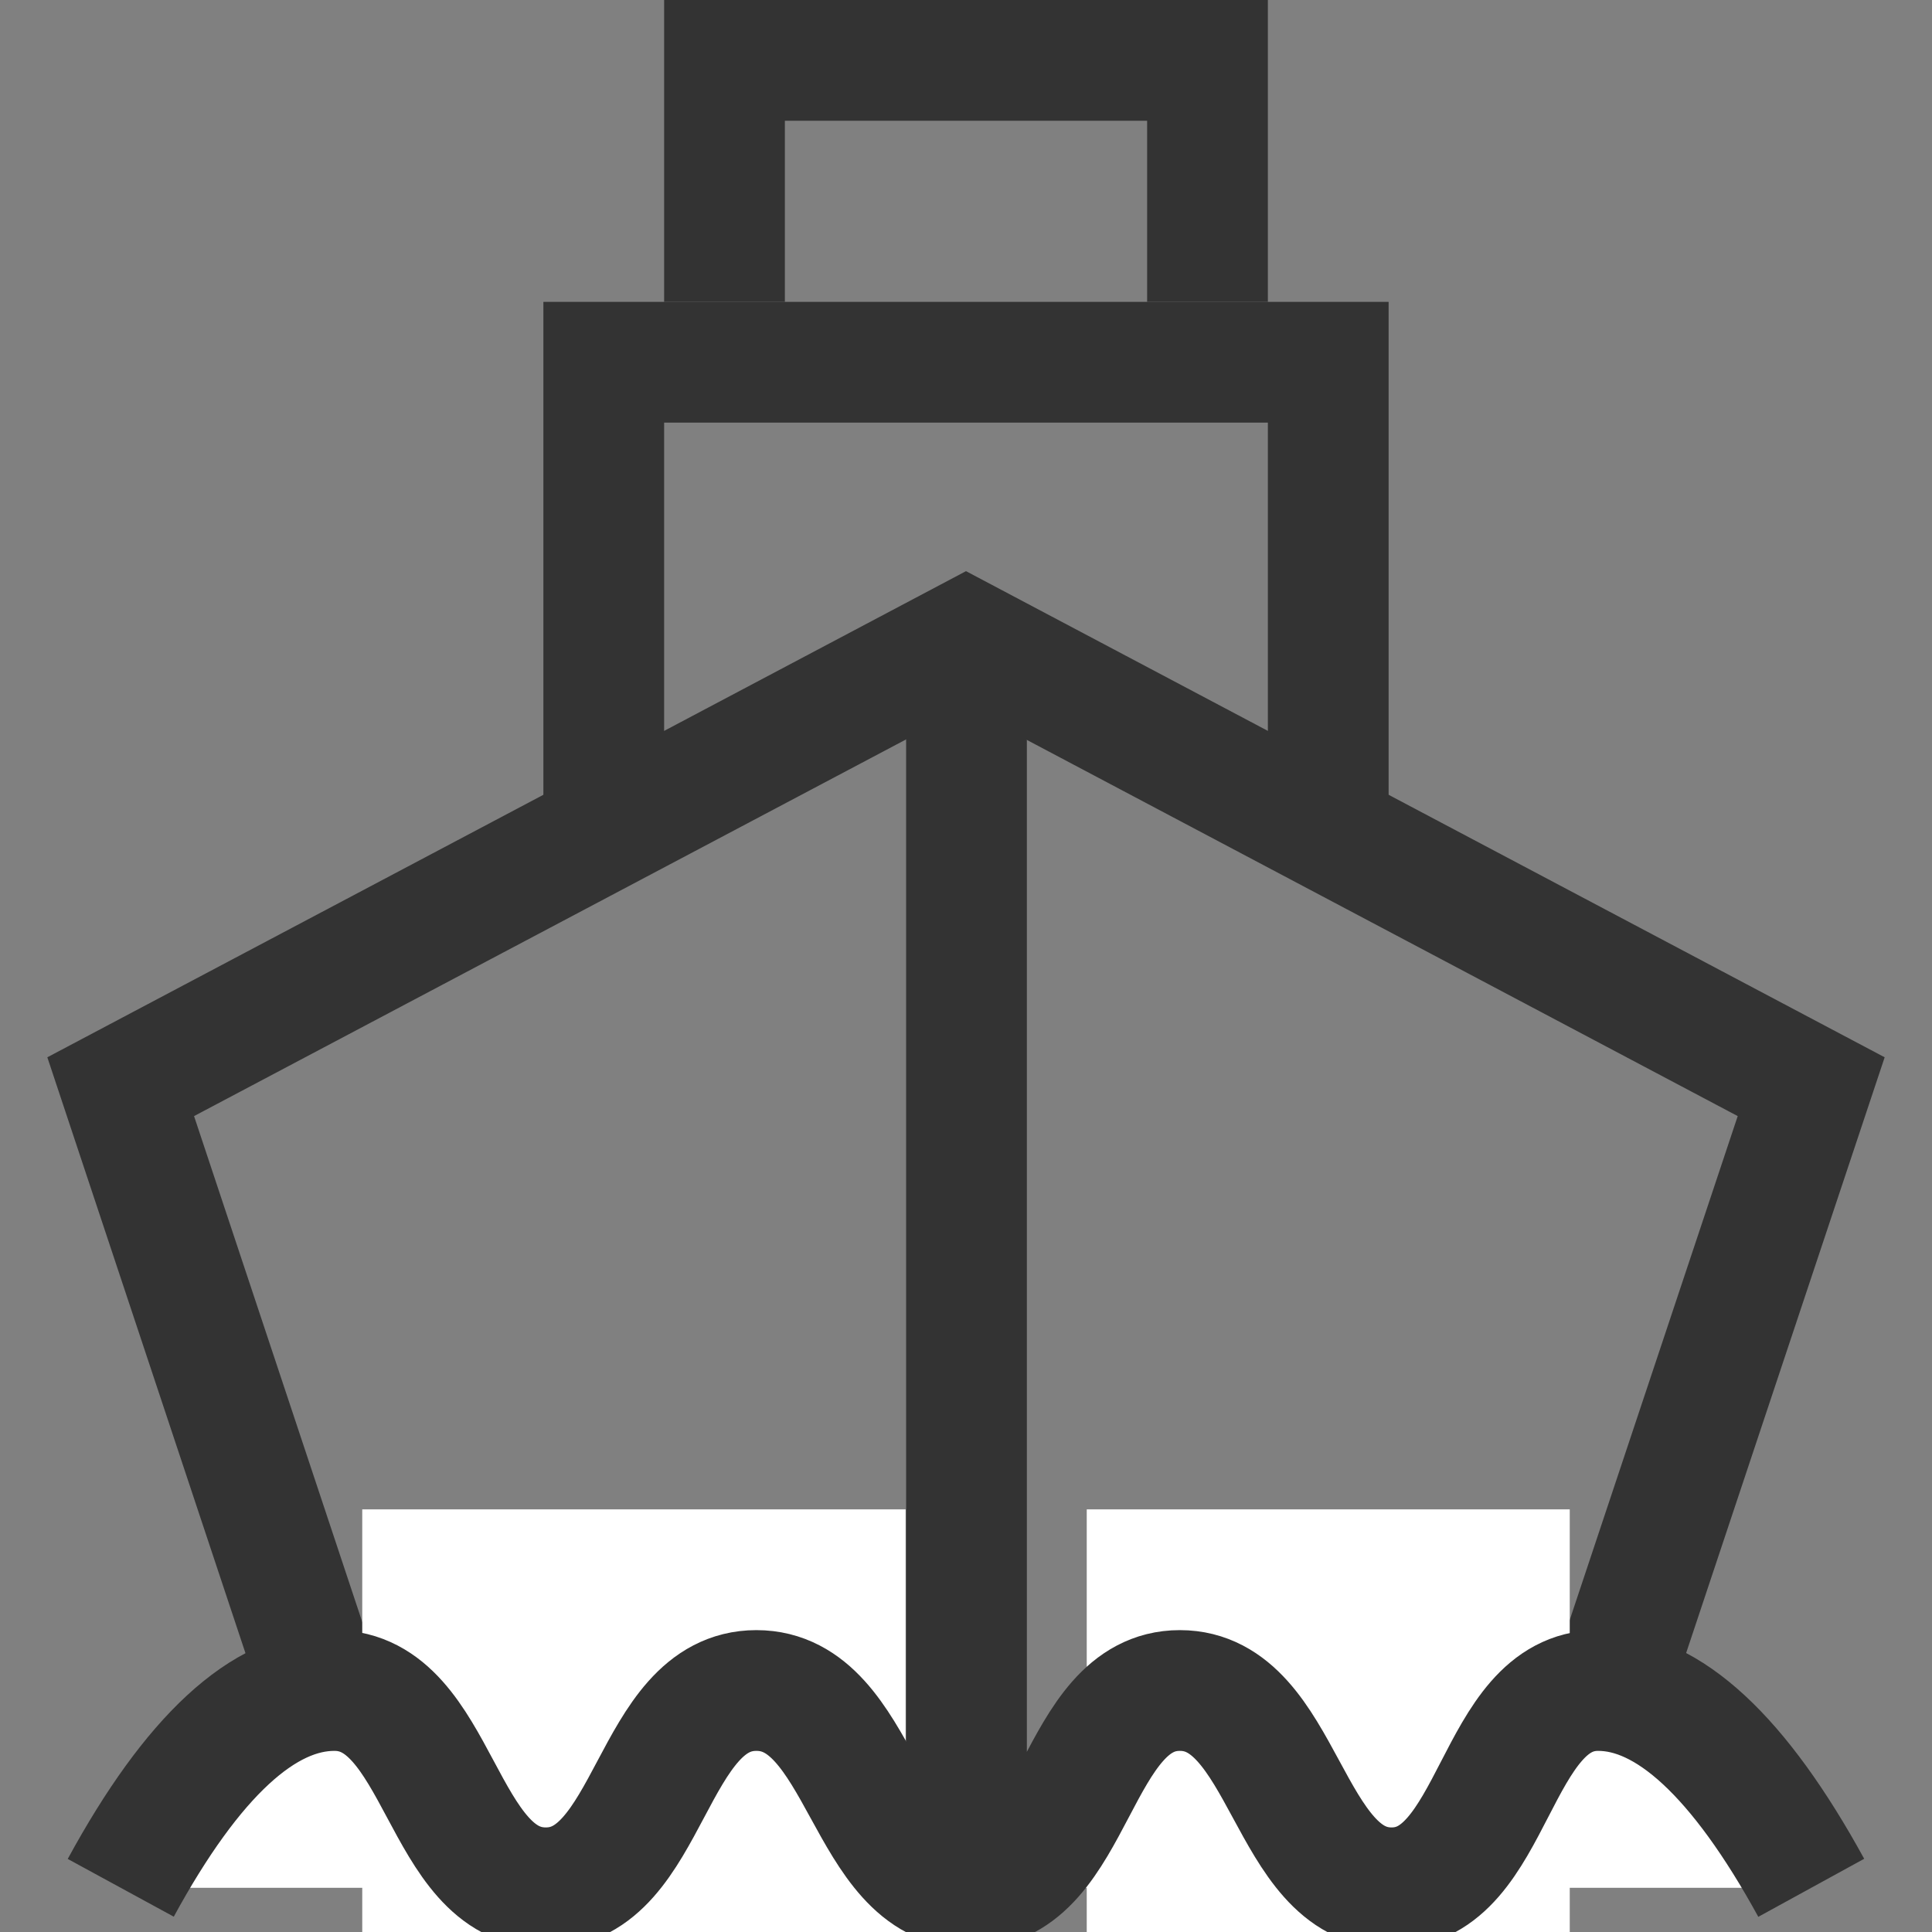
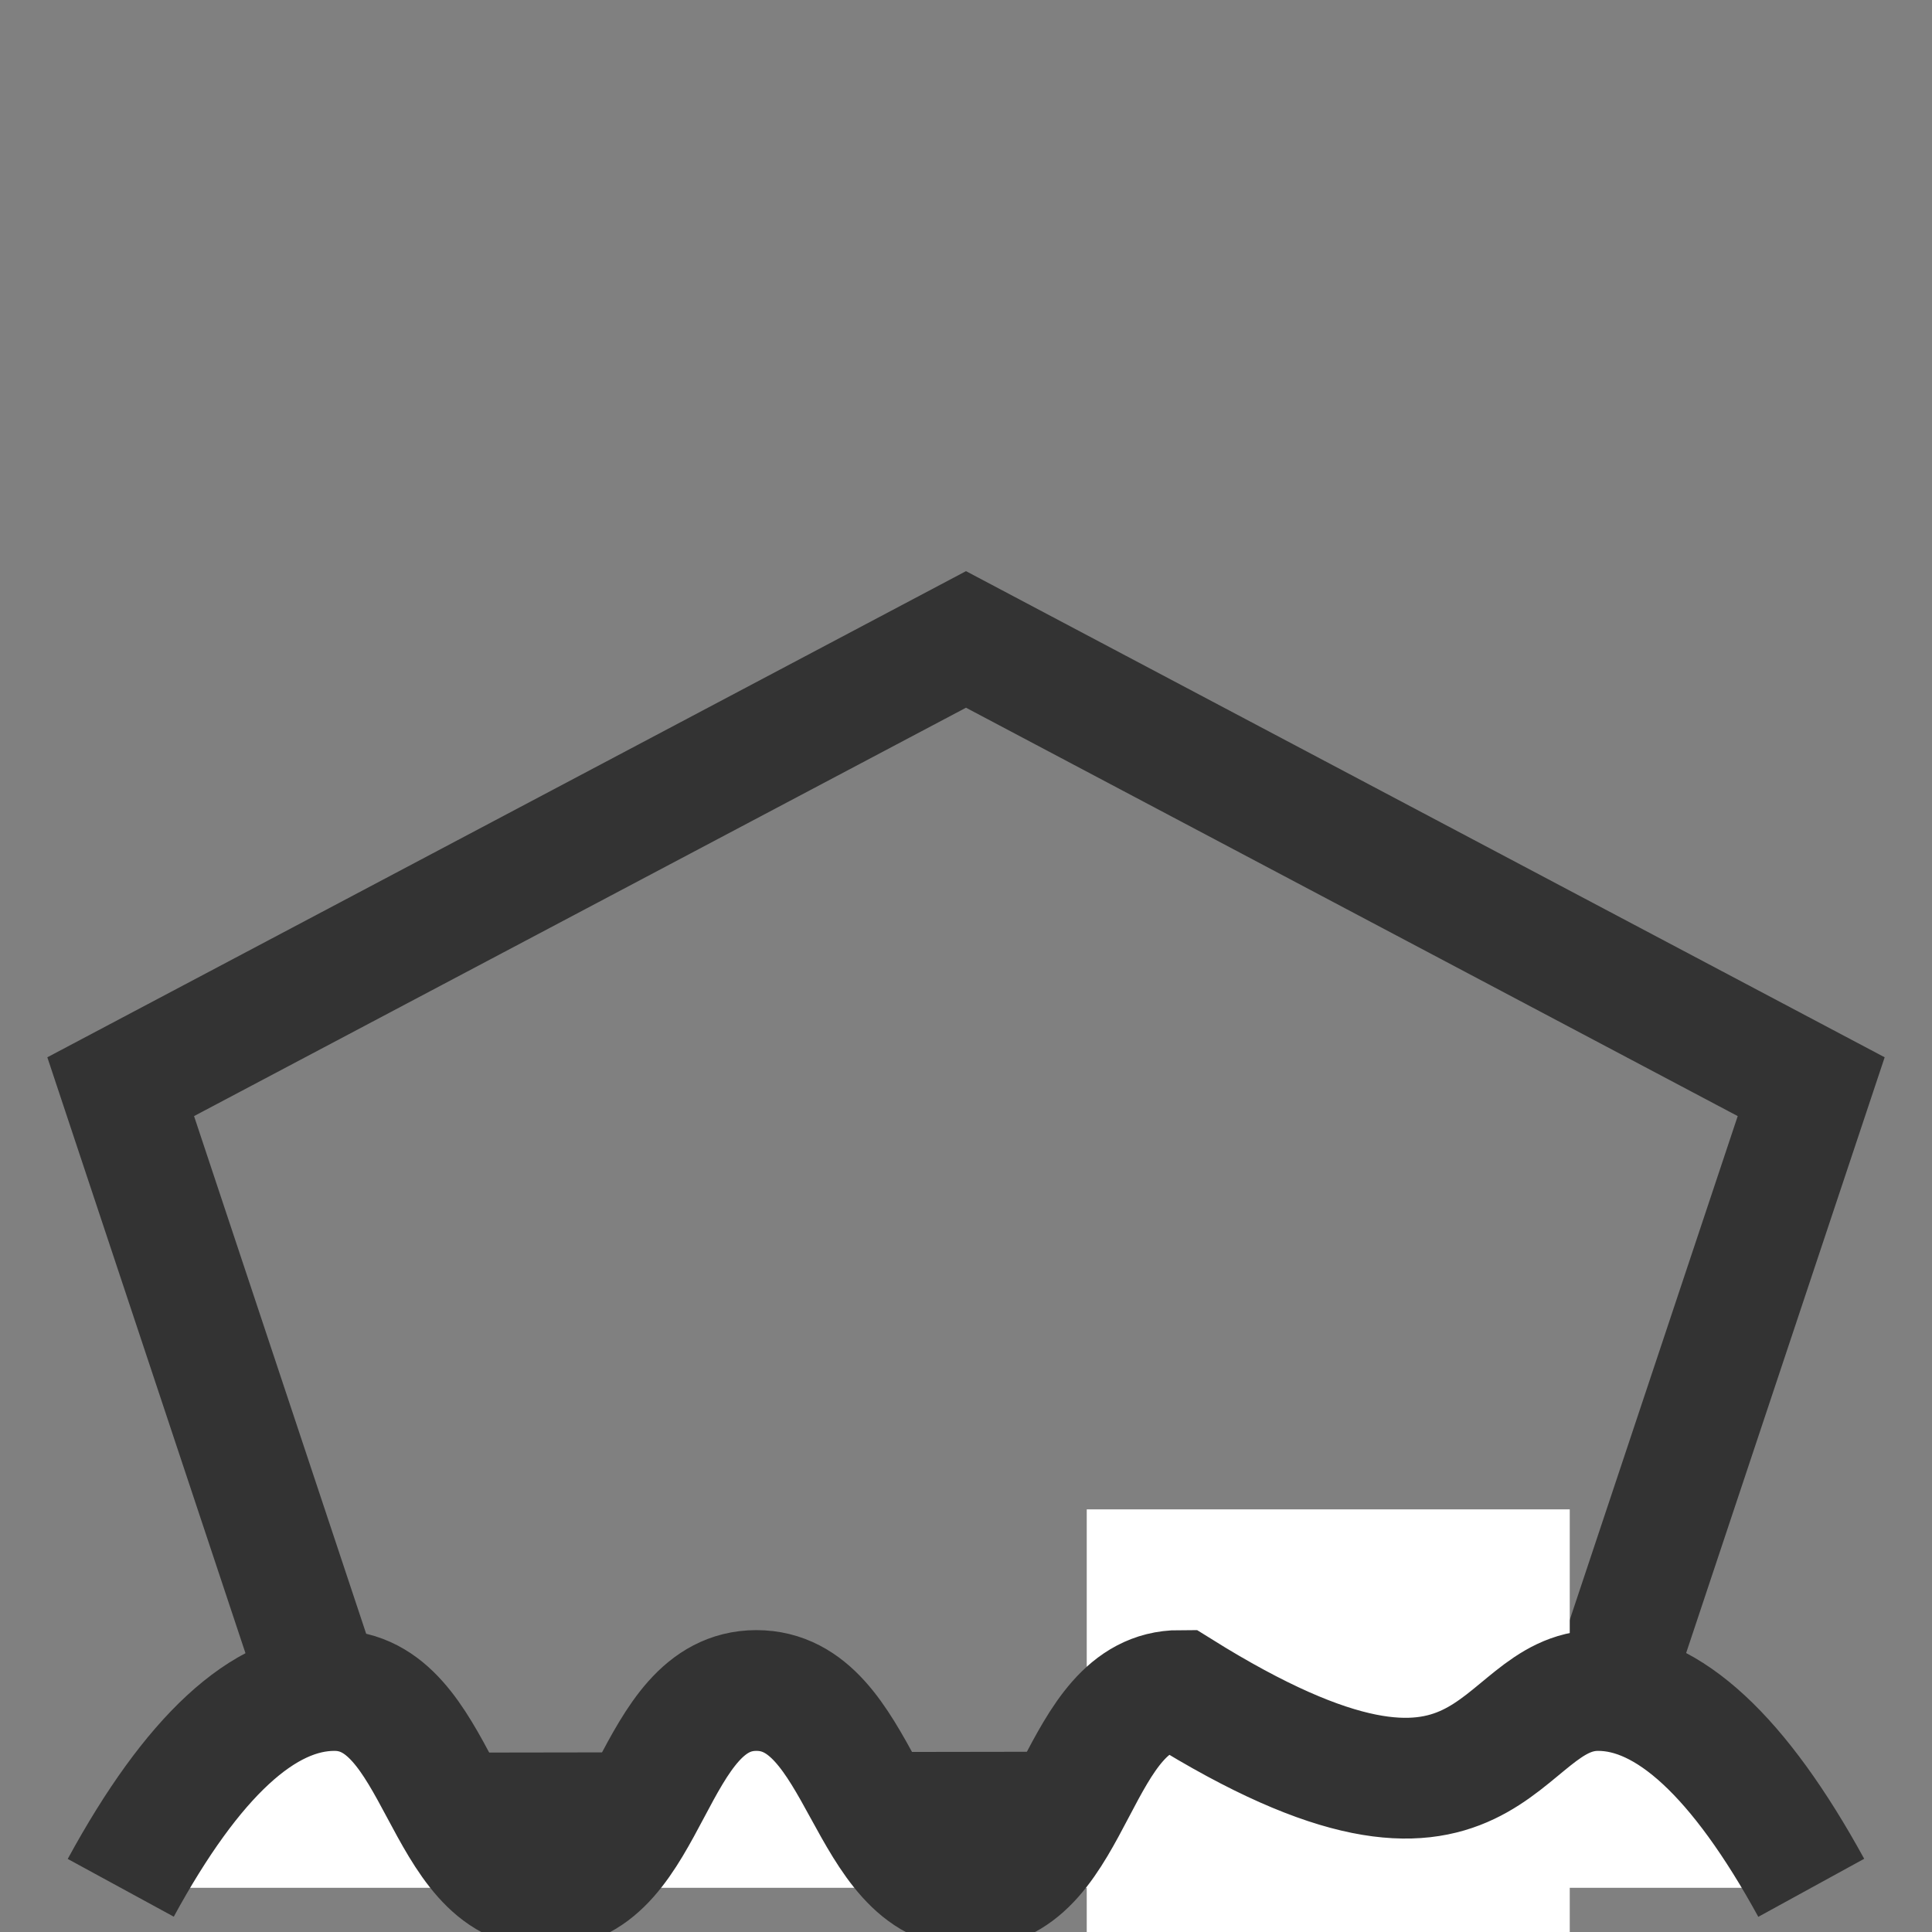
<svg xmlns="http://www.w3.org/2000/svg" width="16px" height="16px" viewBox="0 0 16 16" version="1.1">
  <rect x="0" y="0" width="16" height="16" fill="#808080" stroke="none" />
  <title>Icons / Cruise Ship</title>
  <g id="Icons-/-Cruise-Ship" stroke="none" stroke-width="1" fill="none" fill-rule="evenodd">
-     <polygon id="Path-9" fill="#333333" fill-rule="nonzero" points="11.5 2.5 11.5 7 10.5 7 10.5 3.5 5.5 3.5 5.5 7 4.5 7 4.5 2.5" />
    <path d="M15.608,8.756 L8,4.73 L0.392,8.756 L2.64,15.517 L13.361,15.499 L15.608,8.756 Z M8,5.861 L14.391,9.243 L12.638,14.501 L3.36,14.515 L1.607,9.243 L8,5.861 Z" id="Rectangle" fill="#333333" fill-rule="nonzero" />
-     <polygon id="Path-8" fill="#333333" fill-rule="nonzero" points="8.504 5.05 8.504 15.05 7.504 15.05 7.504 5.05" />
-     <polygon id="Path-11" stroke="#FFFFFF" fill="#FFFFFF" points="3.5 13 3.5 14.5 3.5 16 7 16 7 13" />
    <polygon id="Path-11-Copy" stroke="#FFFFFF" fill="#FFFFFF" points="9.5 13 9.5 14.5 9.5 16 12.5 16 12.5 13" />
-     <path d="M1,15.634 C1.593,14.545 2.183,14 2.769,14 C3.649,14 3.646,15.634 4.52,15.634 C5.393,15.634 5.385,14 6.264,14 C7.144,14 7.161,15.634 8.037,15.634 C8.914,15.634 8.899,14 9.771,14 C10.643,14 10.659,15.634 11.524,15.634 C12.39,15.634 12.366,14 13.235,14 C13.814,14 14.403,14.545 15,15.634" id="Path-10" stroke="#333333" fill="#FFFFFF" />
-     <polygon id="Path-2" fill="#333333" fill-rule="nonzero" points="10.5 0 10.5 2.5 9.5 2.5 9.5 1 6.5 1 6.5 2.5 5.5 2.5 5.5 0" />
+     <path d="M1,15.634 C1.593,14.545 2.183,14 2.769,14 C3.649,14 3.646,15.634 4.52,15.634 C5.393,15.634 5.385,14 6.264,14 C7.144,14 7.161,15.634 8.037,15.634 C8.914,15.634 8.899,14 9.771,14 C12.39,15.634 12.366,14 13.235,14 C13.814,14 14.403,14.545 15,15.634" id="Path-10" stroke="#333333" fill="#FFFFFF" />
  </g>
</svg>